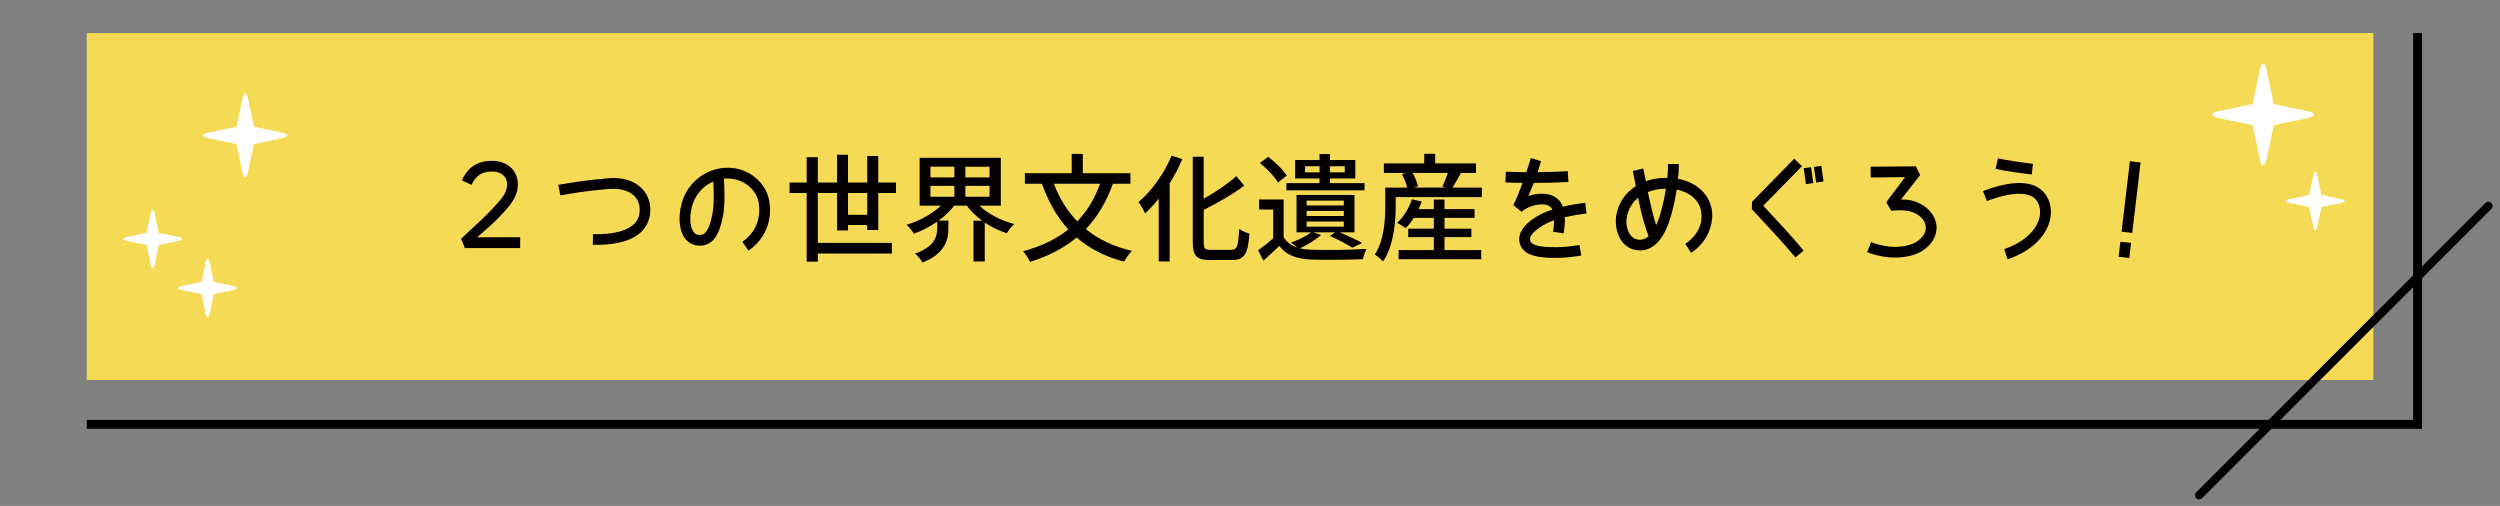
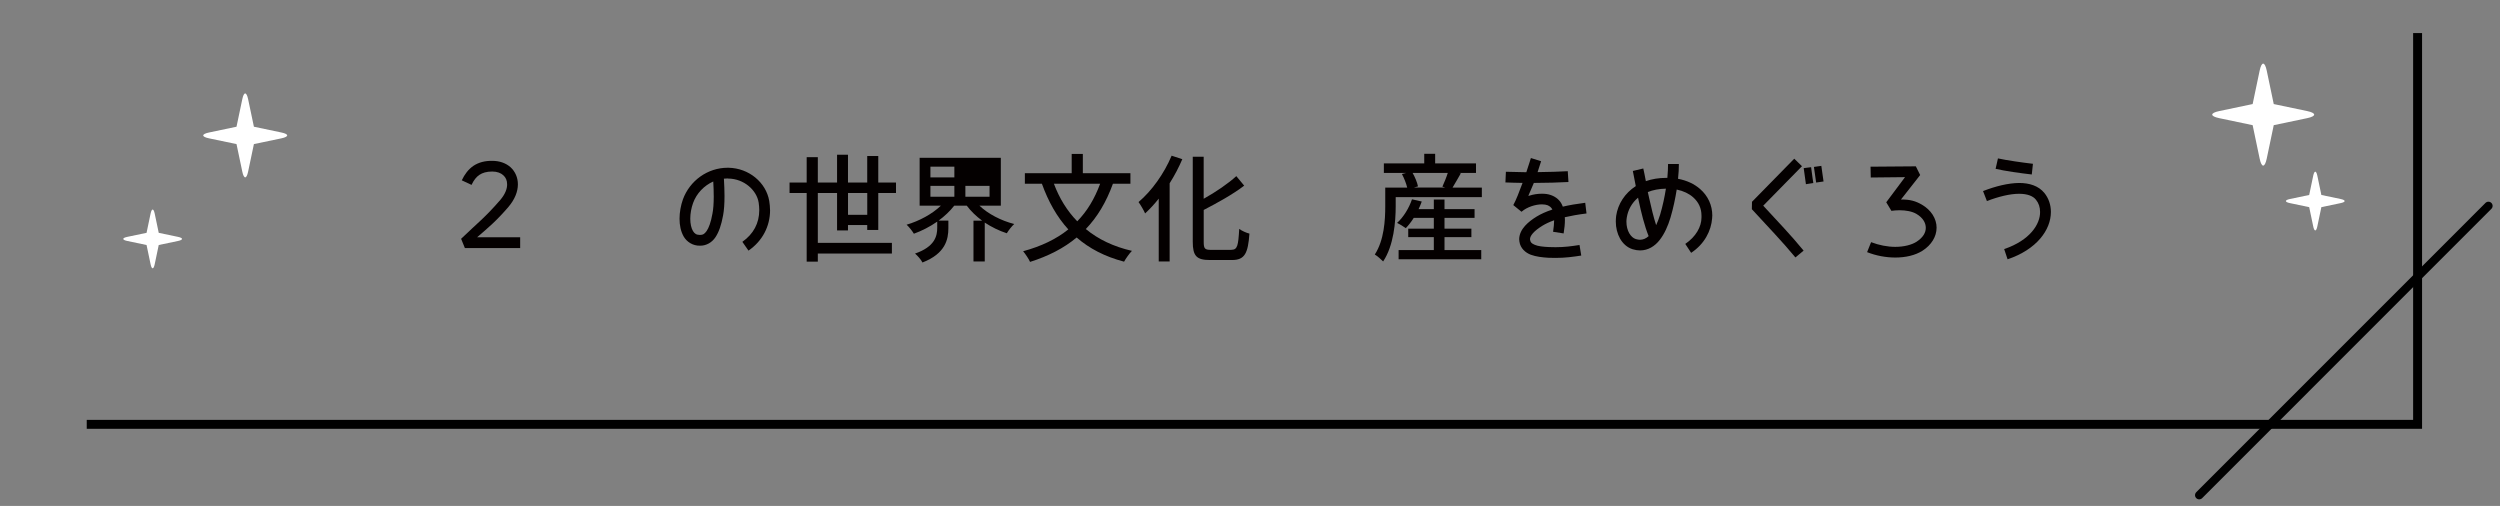
<svg xmlns="http://www.w3.org/2000/svg" id="_レイヤー_2" data-name="レイヤー 2" viewBox="0 0 756 153">
  <rect x="0" y="0" width="756" height="153" fill="#808080" stroke="none" />
  <defs>
    <style>
      .cls-1 {
        fill: #040000;
      }

      .cls-2 {
        fill: #fff;
      }

      .cls-3, .cls-4, .cls-5 {
        fill: none;
      }

      .cls-6 {
        fill: #f5db55;
      }

      .cls-4 {
        stroke-miterlimit: 10;
        stroke-width: 2.7px;
      }

      .cls-4, .cls-5 {
        stroke: #000;
      }

      .cls-7 {
        clip-path: url(#clippath);
      }

      .cls-5 {
        stroke-linecap: round;
        stroke-linejoin: round;
        stroke-width: 2.53px;
      }
    </style>
    <clipPath id="clippath">
      <rect class="cls-3" width="756" height="153" />
    </clipPath>
  </defs>
  <g id="_レイヤー_1-2" data-name="レイヤー 1">
    <g class="cls-7">
      <g>
        <g>
          <polyline class="cls-4" points="731.08 10 731.08 128.32 26.23 128.32" />
-           <rect class="cls-6" x="319.5" y="-283.27" width="104.92" height="691.46" transform="translate(434.42 -309.5) rotate(90)" />
          <path class="cls-2" d="M76.78,43.57l8.33-1.74c2.31-.49,2.31-1.28,0-1.76l-8.33-1.75-1.75-8.33c-.49-2.31-1.28-2.31-1.76,0l-1.75,8.33-8.33,1.75c-2.31.49-2.31,1.28,0,1.76l8.33,1.74,1.75,8.33c.49,2.31,1.28,2.31,1.76,0l1.75-8.33Z" />
          <path class="cls-2" d="M701.98,62.64l5.83-1.22c1.62-.34,1.62-.9,0-1.24l-5.83-1.22-1.22-5.83c-.34-1.62-.89-1.62-1.24,0l-1.22,5.83-5.83,1.22c-1.62.34-1.62.9,0,1.24l5.83,1.22,1.22,5.83c.34,1.62.9,1.62,1.24,0l1.22-5.83Z" />
-           <path class="cls-2" d="M64.64,88.94l5.83-1.22c1.62-.34,1.62-.9,0-1.24l-5.83-1.22-1.22-5.83c-.34-1.62-.89-1.62-1.24,0l-1.22,5.83-5.83,1.22c-1.62.34-1.62.9,0,1.24l5.83,1.22,1.22,5.83c.34,1.62.9,1.62,1.24,0l1.22-5.83Z" />
          <path class="cls-2" d="M687.58,37.85l10.12-2.12c2.81-.59,2.81-1.55,0-2.14l-10.12-2.12-2.12-10.12c-.59-2.81-1.55-2.81-2.14,0l-2.12,10.12-10.11,2.12c-2.81.59-2.81,1.55,0,2.14l10.11,2.12,2.12,10.12c.59,2.81,1.55,2.81,2.14,0l2.12-10.12Z" />
          <path class="cls-2" d="M48,74.09l5.83-1.22c1.62-.34,1.62-.9,0-1.24l-5.83-1.22-1.22-5.83c-.34-1.62-.89-1.62-1.24,0l-1.22,5.83-5.83,1.22c-1.62.34-1.62.9,0,1.24l5.83,1.22,1.22,5.83c.34,1.62.9,1.62,1.24,0l1.22-5.83Z" />
          <line class="cls-5" x1="752.5" y1="62.26" x2="665.04" y2="149.74" />
        </g>
        <g>
          <path class="cls-1" d="M157.3,71.74v3.27h-16.72l-1.14-2.8c4.97-4.79,7.28-6.46,11.85-11.75,1.53-1.81,2.09-3.44,2.06-4.72,0-1.17-.39-2.06-1.14-2.73-.71-.67-1.85-1.14-3.34-1.14-1.77,0-2.95.39-3.87.99-.96.64-1.7,1.56-2.41,3.05l-2.95-1.38c.85-1.81,1.99-3.34,3.55-4.4,1.56-1.03,3.48-1.53,5.68-1.49,2.17,0,4.12.67,5.54,1.95,1.42,1.31,2.2,3.16,2.2,5.15,0,2.24-.96,4.58-2.84,6.81-3.69,4.29-6.03,6.21-9.48,9.19h12.99Z" />
-           <path class="cls-1" d="M196.66,63.51c0,3.44-1.7,6.32-4.65,8.06-2.91,1.7-6.89,2.48-11.85,2.48h-.89l.04-3.23h.85c4.65,0,8.09-.75,10.19-2.02,2.09-1.31,3.09-2.84,3.09-5.32v-.07c0-1.85-.67-3.34-1.95-4.44-1.28-1.1-3.27-1.88-6.1-1.88-.46,0-.96.04-1.49.07-6.85.6-10.29,1.21-14.48,1.92l-.57-3.19c4.22-.71,7.84-1.35,14.76-1.95.6-.07,1.21-.11,1.77-.11,3.41,0,6.25.96,8.23,2.7,1.99,1.7,3.05,4.22,3.05,6.89v.11Z" />
          <path class="cls-1" d="M232.87,63.54c0,4.93-2.34,9.37-6.53,12.25l-1.85-2.66c3.37-2.38,5.11-5.64,5.11-9.58,0-.75-.07-1.49-.18-2.27-.6-3.8-4.47-7.24-9.19-7.28-.04,0-.11-.04-.18-.04-.39,0-.75.04-1.14.07.11,1.99.18,3.69.18,5.22,0,2.45-.14,4.37-.43,5.89-.53,2.88-1.24,5-2.31,6.6-1.06,1.6-2.77,2.56-4.58,2.56h-.14c-2.13.04-3.94-1.17-4.86-2.73-.92-1.6-1.28-3.48-1.28-5.43s.39-4.05,1.03-5.86c2.06-5.61,7.42-9.55,13.52-9.55h.25c6.21.11,11.36,4.47,12.32,10.01.14.92.25,1.88.25,2.8ZM215.83,59.25c0-1.28-.04-2.7-.14-4.37-2.77,1.24-5.04,3.58-6.1,6.5-.53,1.46-.85,3.19-.85,4.76s.32,2.91.82,3.73c.53.82.99,1.14,2.06,1.17h.07c.89,0,1.31-.25,1.99-1.17.64-.92,1.31-2.66,1.77-5.29.25-1.28.39-2.98.39-5.32Z" />
          <path class="cls-1" d="M265.59,58.36v11.18h-3.34v-1.49h-5.82v1.63h-3.3v-11.32h-5.82v15.08h22.4v3.23h-22.4v2.45h-3.37v-20.76h-5.18v-3.16h5.18v-7.67h3.37v7.67h5.82v-8.41h3.3v8.41h5.82v-8.02h3.34v8.02h5.36v3.16h-5.36ZM256.44,58.36v6.6h5.82v-6.6h-5.82Z" />
-           <path class="cls-1" d="M302.65,47.72v14.48h-6.46c2.59,2.48,6.5,4.51,10.51,5.54-.75.67-1.74,1.95-2.24,2.8-2.34-.75-4.61-1.88-6.67-3.23v11.75h-3.41v-12.32h2.63c-1.77-1.31-3.41-2.87-4.65-4.54h-3.8c-1.28,1.63-2.91,3.19-4.72,4.51h2.95v2.27c0,3.37-.85,7.7-7.84,10.4-.39-.85-1.49-2.06-2.24-2.7,6.03-2.09,6.71-5.32,6.71-7.81v-1.85c-2.2,1.53-4.61,2.77-7.06,3.66-.5-.85-1.46-2.06-2.2-2.73,3.8-1.1,7.74-3.23,10.36-5.75h-6.42v-14.48h24.56ZM288.6,50.41h-7.24v3.23h7.24v-3.23ZM288.6,56.2h-7.24v3.3h7.24v-3.3ZM291.93,53.64h7.31v-3.23h-7.31v3.23ZM291.93,59.5h7.31v-3.3h-7.31v3.3Z" />
+           <path class="cls-1" d="M302.65,47.72v14.48h-6.46c2.59,2.48,6.5,4.51,10.51,5.54-.75.67-1.74,1.95-2.24,2.8-2.34-.75-4.61-1.88-6.67-3.23v11.75h-3.41v-12.32h2.63c-1.77-1.31-3.41-2.87-4.65-4.54h-3.8c-1.28,1.63-2.91,3.19-4.72,4.51h2.95v2.27c0,3.37-.85,7.7-7.84,10.4-.39-.85-1.49-2.06-2.24-2.7,6.03-2.09,6.71-5.32,6.71-7.81v-1.85c-2.2,1.53-4.61,2.77-7.06,3.66-.5-.85-1.46-2.06-2.2-2.73,3.8-1.1,7.74-3.23,10.36-5.75h-6.42v-14.48h24.56ZM288.6,50.41h-7.24v3.23h7.24v-3.23ZM288.6,56.2h-7.24v3.3h7.24v-3.3ZM291.93,53.64h7.31v-3.23v3.23ZM291.93,59.5h7.31v-3.3h-7.31v3.3Z" />
          <path class="cls-1" d="M341.84,52.37v3.19h-5.29c-2.02,5.57-4.72,10.08-8.2,13.7,3.73,3.09,8.38,5.32,13.95,6.6-.78.78-1.85,2.31-2.38,3.27-5.82-1.53-10.51-3.98-14.34-7.31-3.87,3.23-8.52,5.61-14.09,7.38-.35-.85-1.42-2.41-2.09-3.23,5.47-1.49,10.01-3.66,13.66-6.6-3.44-3.76-6.03-8.38-7.99-13.81h-5.15v-3.19h14.16v-5.82h3.37v5.82h14.37ZM318.7,55.56c1.63,4.37,3.98,8.2,7.06,11.36,2.98-3.05,5.25-6.81,6.92-11.36h-13.98Z" />
          <path class="cls-1" d="M357.53,48.14c-1.06,2.48-2.34,4.93-3.83,7.28v23.64h-3.3v-18.99c-1.31,1.67-2.73,3.19-4.12,4.47-.35-.85-1.38-2.63-1.99-3.44,3.94-3.3,7.74-8.59,10.01-14.02l3.23,1.06ZM372.36,75.54c1.85,0,2.09-1.24,2.38-6.32.82.6,2.17,1.21,3.09,1.42-.43,5.89-1.38,7.99-5.25,7.99h-6.71c-4.01,0-5.18-1.21-5.18-5.5v-25.73h3.3v12.71c3.69-2.06,7.42-4.61,9.87-6.85l2.38,2.88c-3.37,2.59-7.99,5.15-12.24,7.35v9.69c0,2.02.35,2.38,2.2,2.38h6.18Z" />
-           <path class="cls-1" d="M403.74,70.25h-6.57l2.31.82c-1.67,1.53-4.19,3.02-6.39,4.01.99.25,2.13.39,3.34.43,4.01.18,12.24.07,16.75-.25-.35.75-.85,2.2-1.03,3.12-4.08.18-11.64.25-15.72.11-4.44-.18-7.49-1.38-9.58-4.12-1.49,1.46-3.05,2.91-4.79,4.44l-1.63-3.12c1.42-.99,3.09-2.27,4.58-3.62v-8.7h-4.26v-3.05h7.42v11.39c.92,1.53,2.34,2.56,4.19,3.16-.6-.53-1.46-1.17-1.99-1.49,2.2-.82,4.61-1.88,6.1-3.12h-4.4v-11.32h17.53v11.32h-4.47c2.45,1.03,5.15,2.27,6.78,3.23l-2.98,1.42c-1.56-1.06-4.29-2.45-6.81-3.58l1.63-1.06ZM386.46,55.2c-.99-1.77-3.37-4.22-5.47-5.93l2.52-1.85c2.06,1.6,4.54,3.94,5.61,5.68l-2.66,2.09ZM389.01,55.38h10.01v-1.42h-7.38v-5.57h7.38v-1.81h3.16v1.81h7.67v5.57h-7.67v1.42h10.47v2.17h-23.64v-2.17ZM394.66,50.27v1.85h4.37v-1.85h-4.37ZM406.37,60.67h-11.25v1.46h11.25v-1.46ZM406.37,63.79h-11.25v1.53h11.25v-1.53ZM406.37,66.99h-11.25v1.56h11.25v-1.56ZM406.65,52.12v-1.85h-4.47v1.85h4.47Z" />
          <path class="cls-1" d="M448.11,56.73v2.88h-26.05v2.73c0,4.76-.6,11.96-3.8,16.72-.53-.57-1.88-1.74-2.52-2.09,2.84-4.37,3.16-10.43,3.16-14.62v-5.61h6.64c-.28-1.21-.92-2.84-1.6-4.12l1.28-.32h-6.74v-2.88h12.21v-2.91h3.3v2.91h12.35v2.88h-5.04l.46.11c-.89,1.53-1.77,3.12-2.52,4.33h8.87ZM444.95,71.71h-8.13v3.9h11.11v2.8h-24.99v-2.8h10.65v-3.9h-7.74v-2.56h7.74v-3.27h-6.07c-.75,1.21-1.6,2.27-2.41,3.12-.6-.46-1.88-1.24-2.63-1.6,1.95-1.74,3.58-4.44,4.51-7.13l2.95.67c-.28.78-.6,1.56-.96,2.31h4.61v-2.91h3.23v2.91h9.09v2.63h-9.09v3.27h8.13v2.56ZM427.17,52.29c.75,1.31,1.42,2.95,1.63,4.08l-1.28.35h9.55l-.89-.28c.53-1.17,1.21-2.8,1.63-4.15h-10.65Z" />
          <path class="cls-1" d="M477.64,74.05l.53,3.23c-2.52.39-4.83.71-7.77.71-.67,0-1.38,0-2.13-.04-1.88-.11-3.73-.32-5.36-.92-1.6-.6-3.16-1.95-3.44-3.98-.04-.25-.07-.5-.07-.75.04-1.6.82-2.95,1.77-4.01.99-1.1,2.2-1.99,3.51-2.8,1.28-.78,2.84-1.49,4.76-2.13-.35-.64-.75-.99-1.49-1.31-.39-.14-.96-.25-1.67-.25-1.88,0-4.47.75-6.18,2.24l-2.48-2.02c.82-1.46,1.85-4.12,2.8-6.71-1.92-.04-3.69-.07-5.18-.14l.14-3.23c1.74.07,3.87.11,6.18.14.82-2.45,1.38-4.29,1.38-4.29l3.09.96s-.43,1.38-1.06,3.3c3.41-.04,6.74-.14,9.12-.28l.21,3.27c-2.77.14-6.64.28-10.47.28-.5,1.28-1.17,2.66-1.67,3.9l.28-.04c1.31-.43,2.63-.6,3.83-.6.99,0,1.92.11,2.77.43,1.53.53,2.77,1.63,3.34,2.98l.21.5c1.95-.46,4.19-.85,6.78-1.17l.39,3.23c-2.56.32-4.72.71-6.57,1.14.04.25.04.46.04.71,0,1.31-.14,2.73-.39,4.19l-3.19-.5c.18-1.28.32-2.45.32-3.48-1.49.53-2.66,1.1-3.58,1.67-1.14.71-2.17,1.49-2.8,2.2-.67.75-.92,1.38-.92,1.85,0,.07,0,.18.04.25.11.67.39,1.03,1.42,1.46.99.43,2.59.6,4.29.67.71.04,1.35.04,1.99.04,2.7,0,4.76-.28,7.24-.67Z" />
          <path class="cls-1" d="M517.79,65.21c0,.25-.04.53-.04.78-.28,3.8-2.31,7.81-6.35,10.47l-1.77-2.7c3.19-2.16,4.9-5.18,4.9-7.99v-.57c0-2.17-.85-4.08-2.56-5.57-1.21-1.06-2.87-1.88-4.93-2.31-.43,2.7-1.03,5.61-1.88,8.48-.78,2.59-1.85,4.97-3.3,6.81-1.42,1.81-3.44,3.12-5.89,3.12-.71,0-1.46-.11-2.24-.35-1.7-.53-2.98-1.74-3.83-3.23-.85-1.53-1.28-3.3-1.28-5.15,0-.57.04-1.14.11-1.74.53-3.58,2.63-6.85,5.93-8.98-.39-2.06-.71-3.73-.89-4.58l3.16-.75c.21.85.46,2.2.78,3.83,1.81-.64,3.9-.99,6.18-.99h.32c.14-1.6.21-3.02.21-4.19h3.27c0,1.31-.07,2.84-.25,4.47,2.66.5,4.93,1.56,6.67,3.09,2.38,2.06,3.69,4.93,3.69,8.02ZM498.55,71.42c-1.28-3.19-2.24-7.13-3.02-10.75-.07-.28-.14-.57-.18-.89-1.92,1.6-3.05,3.73-3.41,6-.07.39-.11.82-.11,1.24,0,1.35.32,2.59.85,3.51.57.96,1.24,1.53,1.99,1.77.5.14.92.21,1.28.21.96-.04,1.77-.35,2.59-1.1ZM503.77,57.05c-2.09.04-3.9.39-5.47,1.03l.43,1.92c.6,2.73,1.28,5.61,2.09,8.09.43-.96.85-2.02,1.21-3.19.78-2.66,1.35-5.32,1.74-7.84Z" />
          <path class="cls-1" d="M544.91,50.27l-11.71,11.93c4.54,4.93,8.41,8.94,12.21,13.59l-2.48,2.06c-4.01-4.86-8.13-9.09-13.17-14.59l.04-2.24,12.78-13.03,2.34,2.27ZM545.44,50.84c.32,2.41.67,4.86.67,4.86l2.24-.35s-.39-2.41-.67-4.79l-2.24.28ZM549.2,55.2l2.24-.32-.67-4.72-2.24.32.67,4.72Z" />
          <path class="cls-1" d="M585.62,68.9c0,2.59-1.53,5.18-4.26,6.92-2.24,1.42-5.15,2.06-8.23,2.06-2.77,0-5.75-.53-8.52-1.63l1.21-3.02c2.38.92,4.97,1.42,7.31,1.42,2.63,0,4.97-.6,6.46-1.56,2.06-1.35,2.77-2.84,2.77-4.19,0-1.49-.85-3.05-2.84-4.22-1.28-.75-3.16-1.1-5.08-1.1-.85,0-1.7.07-2.48.18l-1.56-2.59,5.68-7.6c-3.34.04-8.34.07-10.36.11l-.07-3.27,13.7-.11,1.31,2.63-5.82,7.42c2.7-.07,4.47.46,6.32,1.53,2.77,1.6,4.47,4.19,4.47,7.03Z" />
          <path class="cls-1" d="M620.19,64.11c0,5.43-4.33,11.36-13.1,14.3l-1.03-3.09c7.84-2.66,10.9-7.56,10.86-11.22,0-1.46-.43-2.7-1.24-3.69-.89-1.14-2.59-1.81-5.11-1.81-2.7,0-6.14.82-9.73,2.2l-1.17-3.02c3.83-1.49,7.6-2.41,10.9-2.45,3.05,0,5.86.82,7.67,3.05,1.28,1.6,1.95,3.58,1.95,5.71ZM614.4,52.76c-3.48-.39-8.13-1.06-10.93-1.7l.71-3.16c2.59.57,7.24,1.24,10.58,1.63l-.35,3.23Z" />
-           <path class="cls-1" d="M640.67,77.64l.53-4.54,3.23.35-.53,4.58-3.23-.39ZM644.08,48.75l3.23.39-2.52,21.3-3.23-.39,2.52-21.29Z" />
        </g>
      </g>
    </g>
  </g>
</svg>